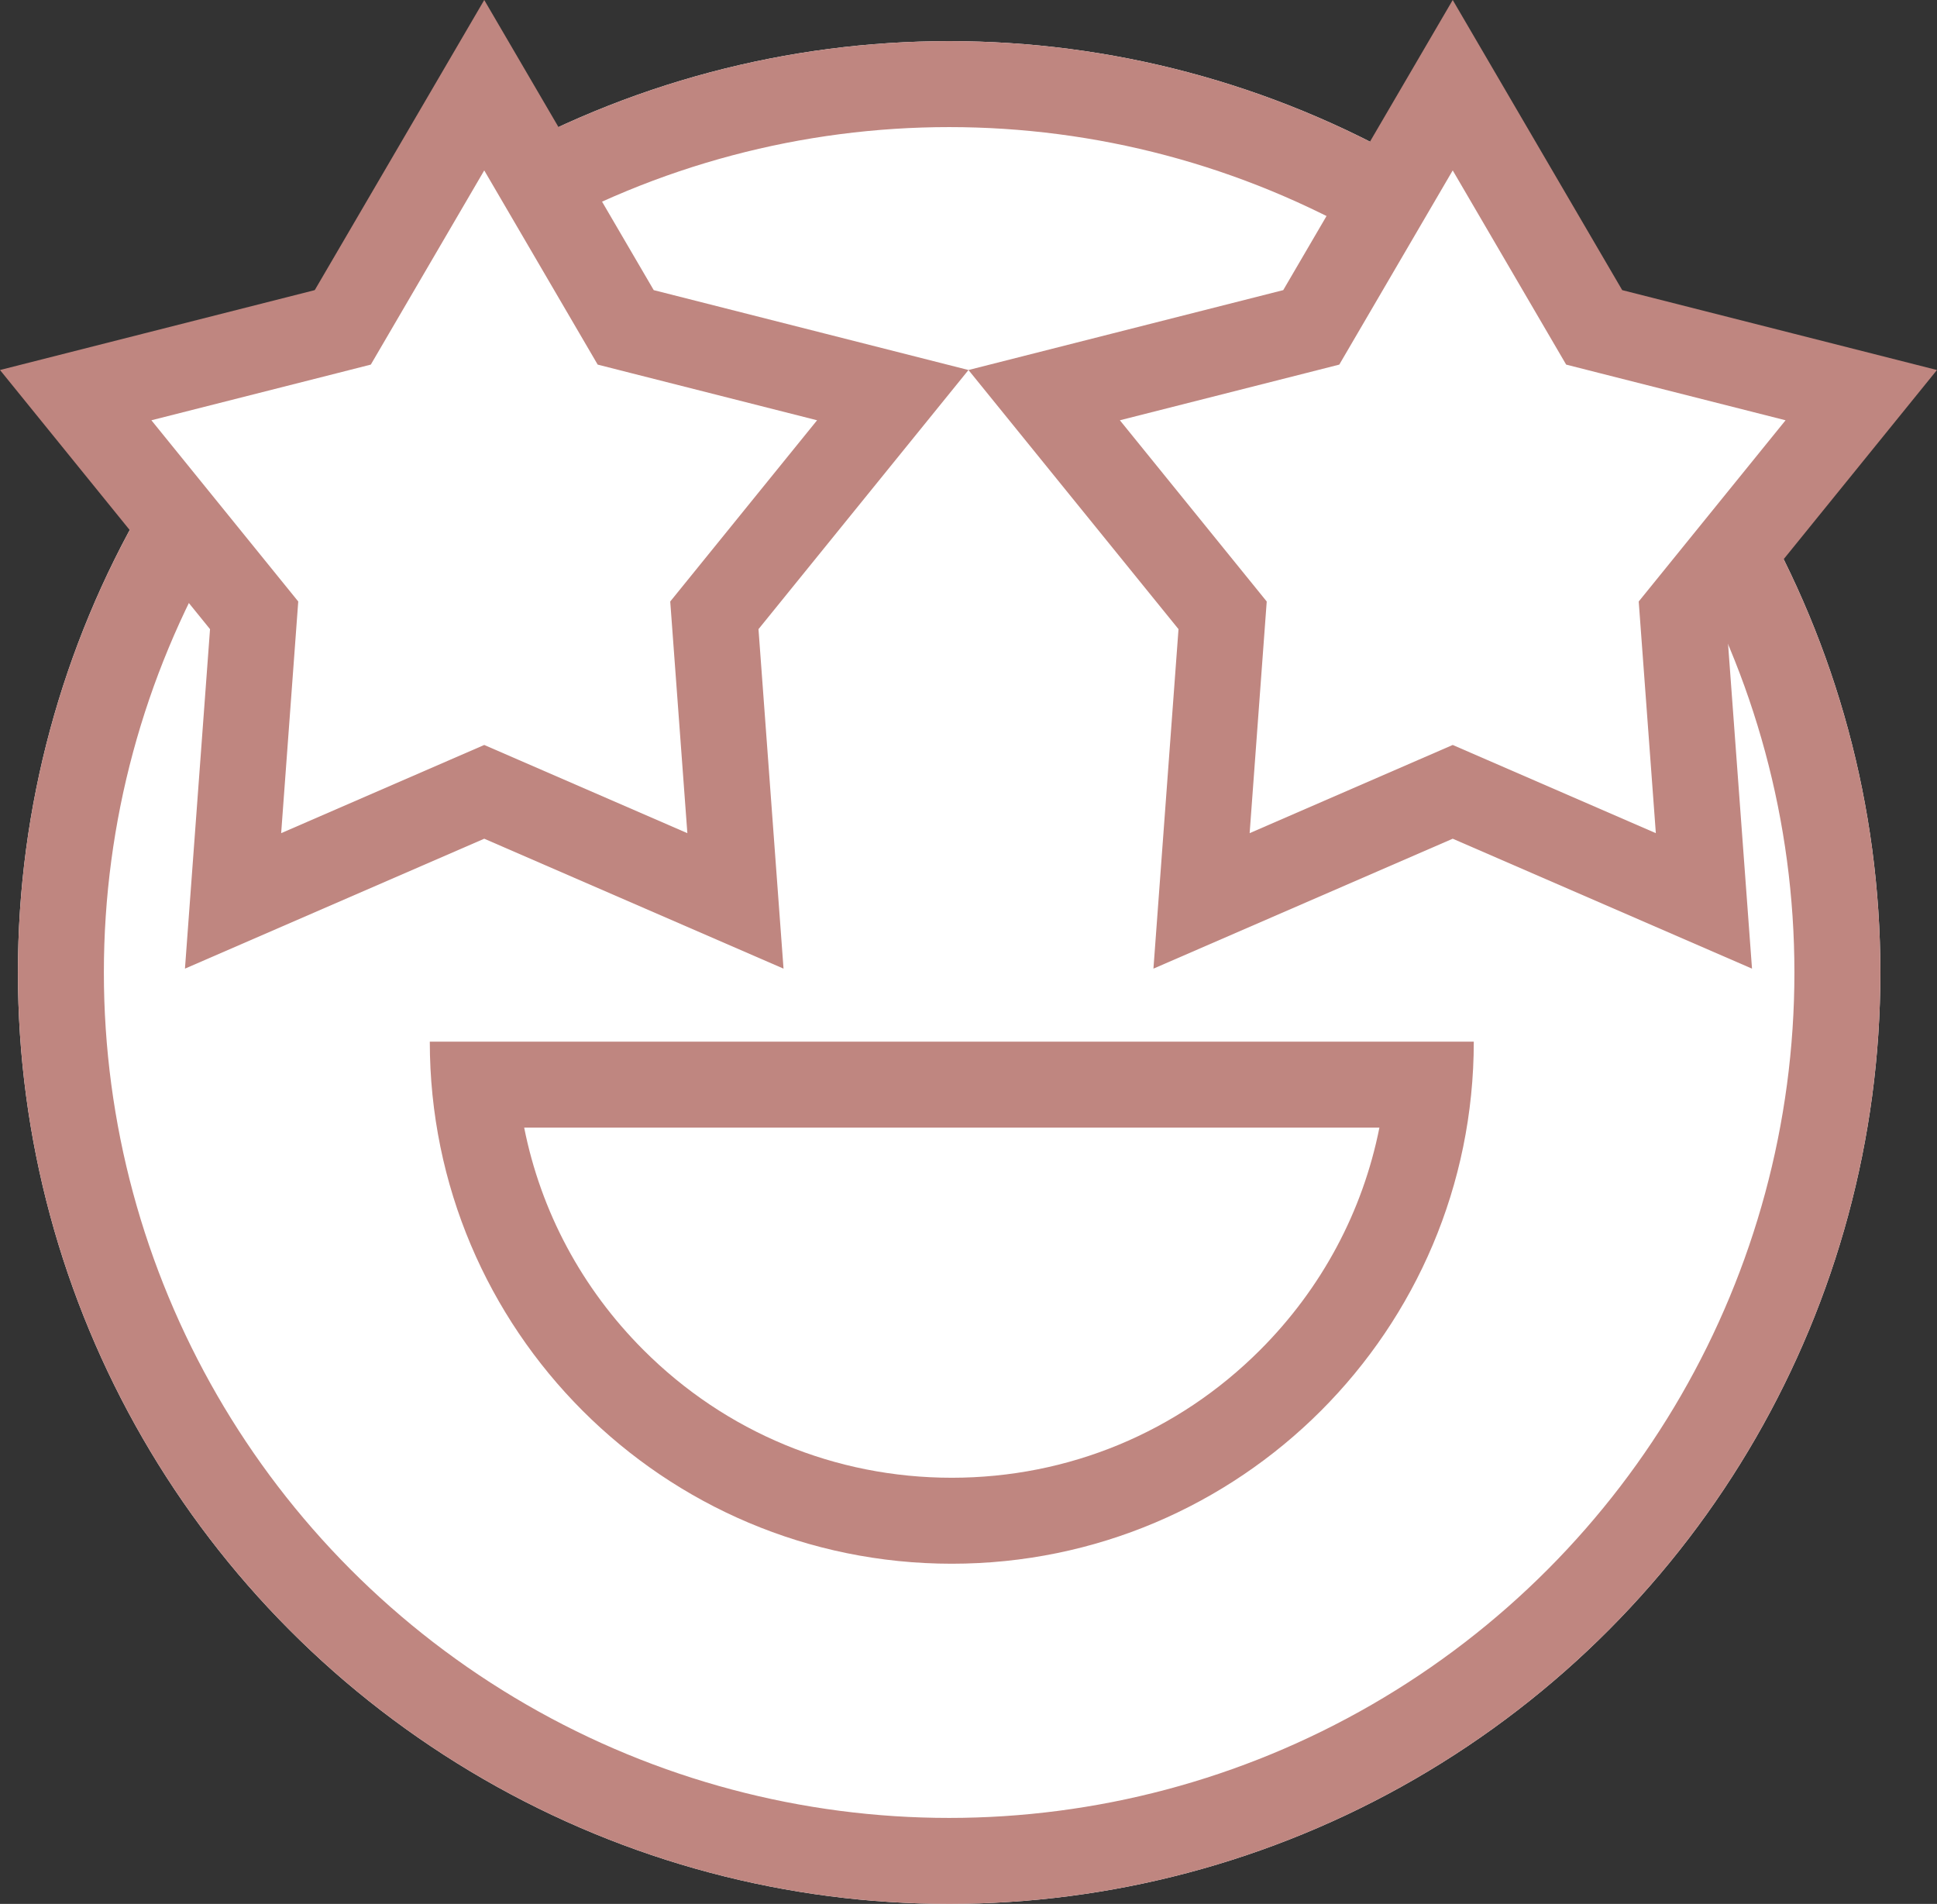
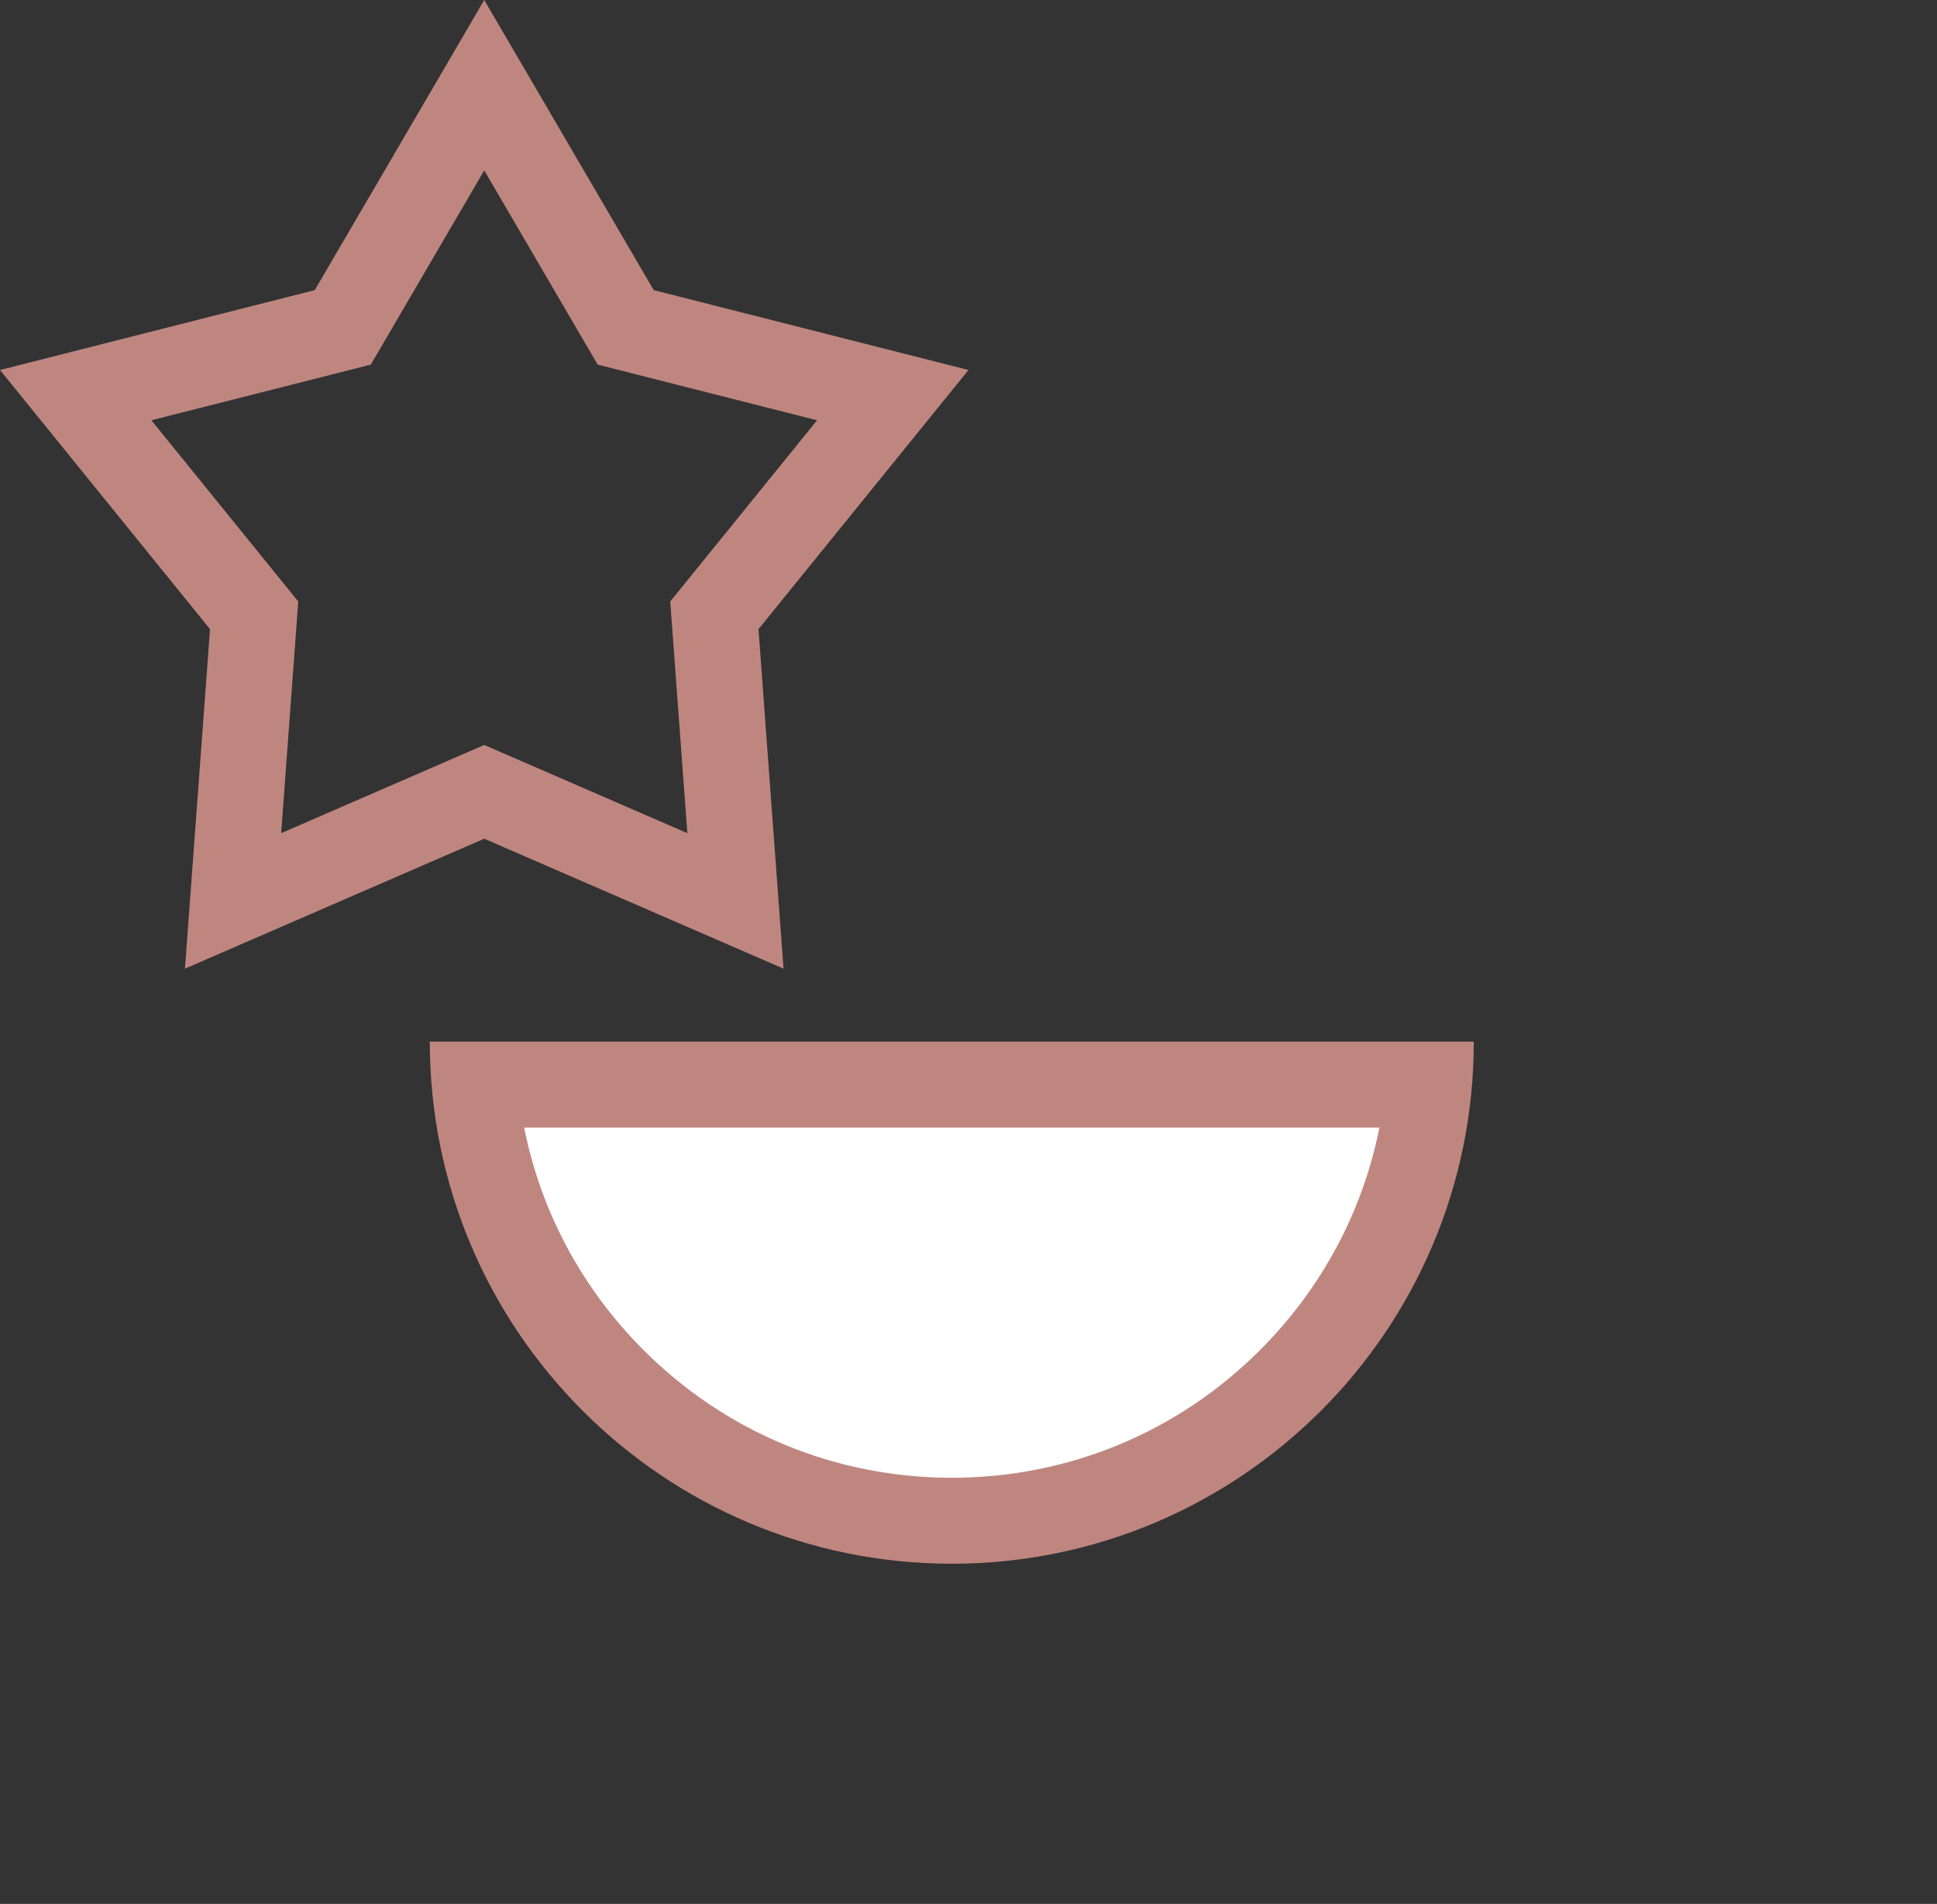
<svg xmlns="http://www.w3.org/2000/svg" width="54.081" height="53.148" viewBox="0 0 54.081 53.148">
  <rect x="0" y="0" width="54.081" height="53.148" fill="#333333" stroke="none" />
  <g id="Group_21808" data-name="Group 21808" transform="translate(-402.5 -3222)">
    <g id="Ellipse_11" data-name="Ellipse 11" transform="translate(403 3223.148)" fill="#fff" stroke="#bf8680" stroke-width="2.4">
-       <circle cx="26" cy="26" r="26" stroke="none" />
-       <circle cx="26" cy="26" r="24.8" fill="none" />
-     </g>
+       </g>
    <g id="Path_51075" data-name="Path 51075" transform="translate(414.5 3231.078)" fill="#fff">
      <path d="M 14.574 33.374 C 11.002 33.374 7.643 31.983 5.117 29.457 C 2.876 27.216 1.528 24.32 1.253 21.2 L 27.895 21.2 C 27.62 24.32 26.272 27.216 24.031 29.457 C 21.505 31.983 18.146 33.374 14.574 33.374 Z" stroke="none" />
      <path d="M 2.635 22.4 C 3.1 24.737 4.243 26.885 5.966 28.608 C 8.265 30.908 11.322 32.174 14.574 32.174 C 17.826 32.174 20.883 30.908 23.182 28.608 C 24.905 26.885 26.048 24.737 26.513 22.4 L 2.635 22.4 M 3.814697265625e-06 20 C 14.78 20 20.954 20 29.148 20 C 29.148 28.049 22.623 34.574 14.574 34.574 C 6.525 34.574 3.814697265625e-06 28.049 3.814697265625e-06 20 Z" stroke="none" fill="#bf8680" />
    </g>
    <g id="Polygon_7" data-name="Polygon 7" transform="translate(429.54 3222)" fill="#fff">
-       <path d="M 20.533 25.149 L 13.998 22.312 L 13.52 22.104 L 13.042 22.312 L 6.507 25.149 L 7.06 17.652 L 7.095 17.177 L 6.796 16.808 L 2.113 11.03 L 9.083 9.262 L 9.571 9.139 L 9.824 8.705 L 13.52 2.379 L 17.216 8.705 L 17.47 9.139 L 17.957 9.262 L 24.927 11.03 L 20.245 16.808 L 19.945 17.177 L 19.98 17.652 L 20.533 25.149 Z" stroke="none" />
-       <path d="M 13.52 4.757 L 10.86 9.31 L 10.353 10.178 L 9.378 10.426 L 4.227 11.732 L 7.728 16.052 L 8.327 16.791 L 8.257 17.74 L 7.85 23.258 L 12.564 21.211 L 13.52 20.796 L 14.476 21.211 L 19.191 23.258 L 18.783 17.74 L 18.713 16.791 L 19.312 16.052 L 22.813 11.732 L 17.662 10.426 L 16.687 10.178 L 16.18 9.31 L 13.52 4.757 M 13.52 -3.814697265625e-06 L 18.252 8.099 L 27.04 10.329 L 21.177 17.563 L 21.876 27.04 L 13.52 23.413 L 5.164 27.04 L 5.864 17.563 L -3.814697265625e-06 10.329 L 8.788 8.099 L 13.52 -3.814697265625e-06 Z" stroke="none" fill="#bf8680" />
-     </g>
+       </g>
    <g id="Polygon_8" data-name="Polygon 8" transform="translate(402.5 3222)" fill="#fff">
-       <path d="M 20.533 25.149 L 13.998 22.312 L 13.52 22.104 L 13.042 22.312 L 6.507 25.149 L 7.06 17.652 L 7.095 17.177 L 6.796 16.808 L 2.113 11.03 L 9.083 9.262 L 9.571 9.139 L 9.824 8.705 L 13.52 2.379 L 17.216 8.705 L 17.47 9.139 L 17.957 9.262 L 24.927 11.03 L 20.245 16.808 L 19.945 17.177 L 19.98 17.652 L 20.533 25.149 Z" stroke="none" />
      <path d="M 13.52 4.757 L 10.86 9.31 L 10.353 10.178 L 9.378 10.426 L 4.227 11.732 L 7.728 16.052 L 8.327 16.791 L 8.257 17.74 L 7.85 23.258 L 12.564 21.211 L 13.52 20.796 L 14.476 21.211 L 19.191 23.258 L 18.783 17.74 L 18.713 16.791 L 19.312 16.052 L 22.813 11.732 L 17.662 10.426 L 16.687 10.178 L 16.18 9.31 L 13.52 4.757 M 13.52 -3.814697265625e-06 L 18.252 8.099 L 27.04 10.329 L 21.177 17.563 L 21.876 27.04 L 13.52 23.413 L 5.164 27.04 L 5.864 17.563 L -3.814697265625e-06 10.329 L 8.788 8.099 L 13.52 -3.814697265625e-06 Z" stroke="none" fill="#bf8680" />
    </g>
  </g>
</svg>